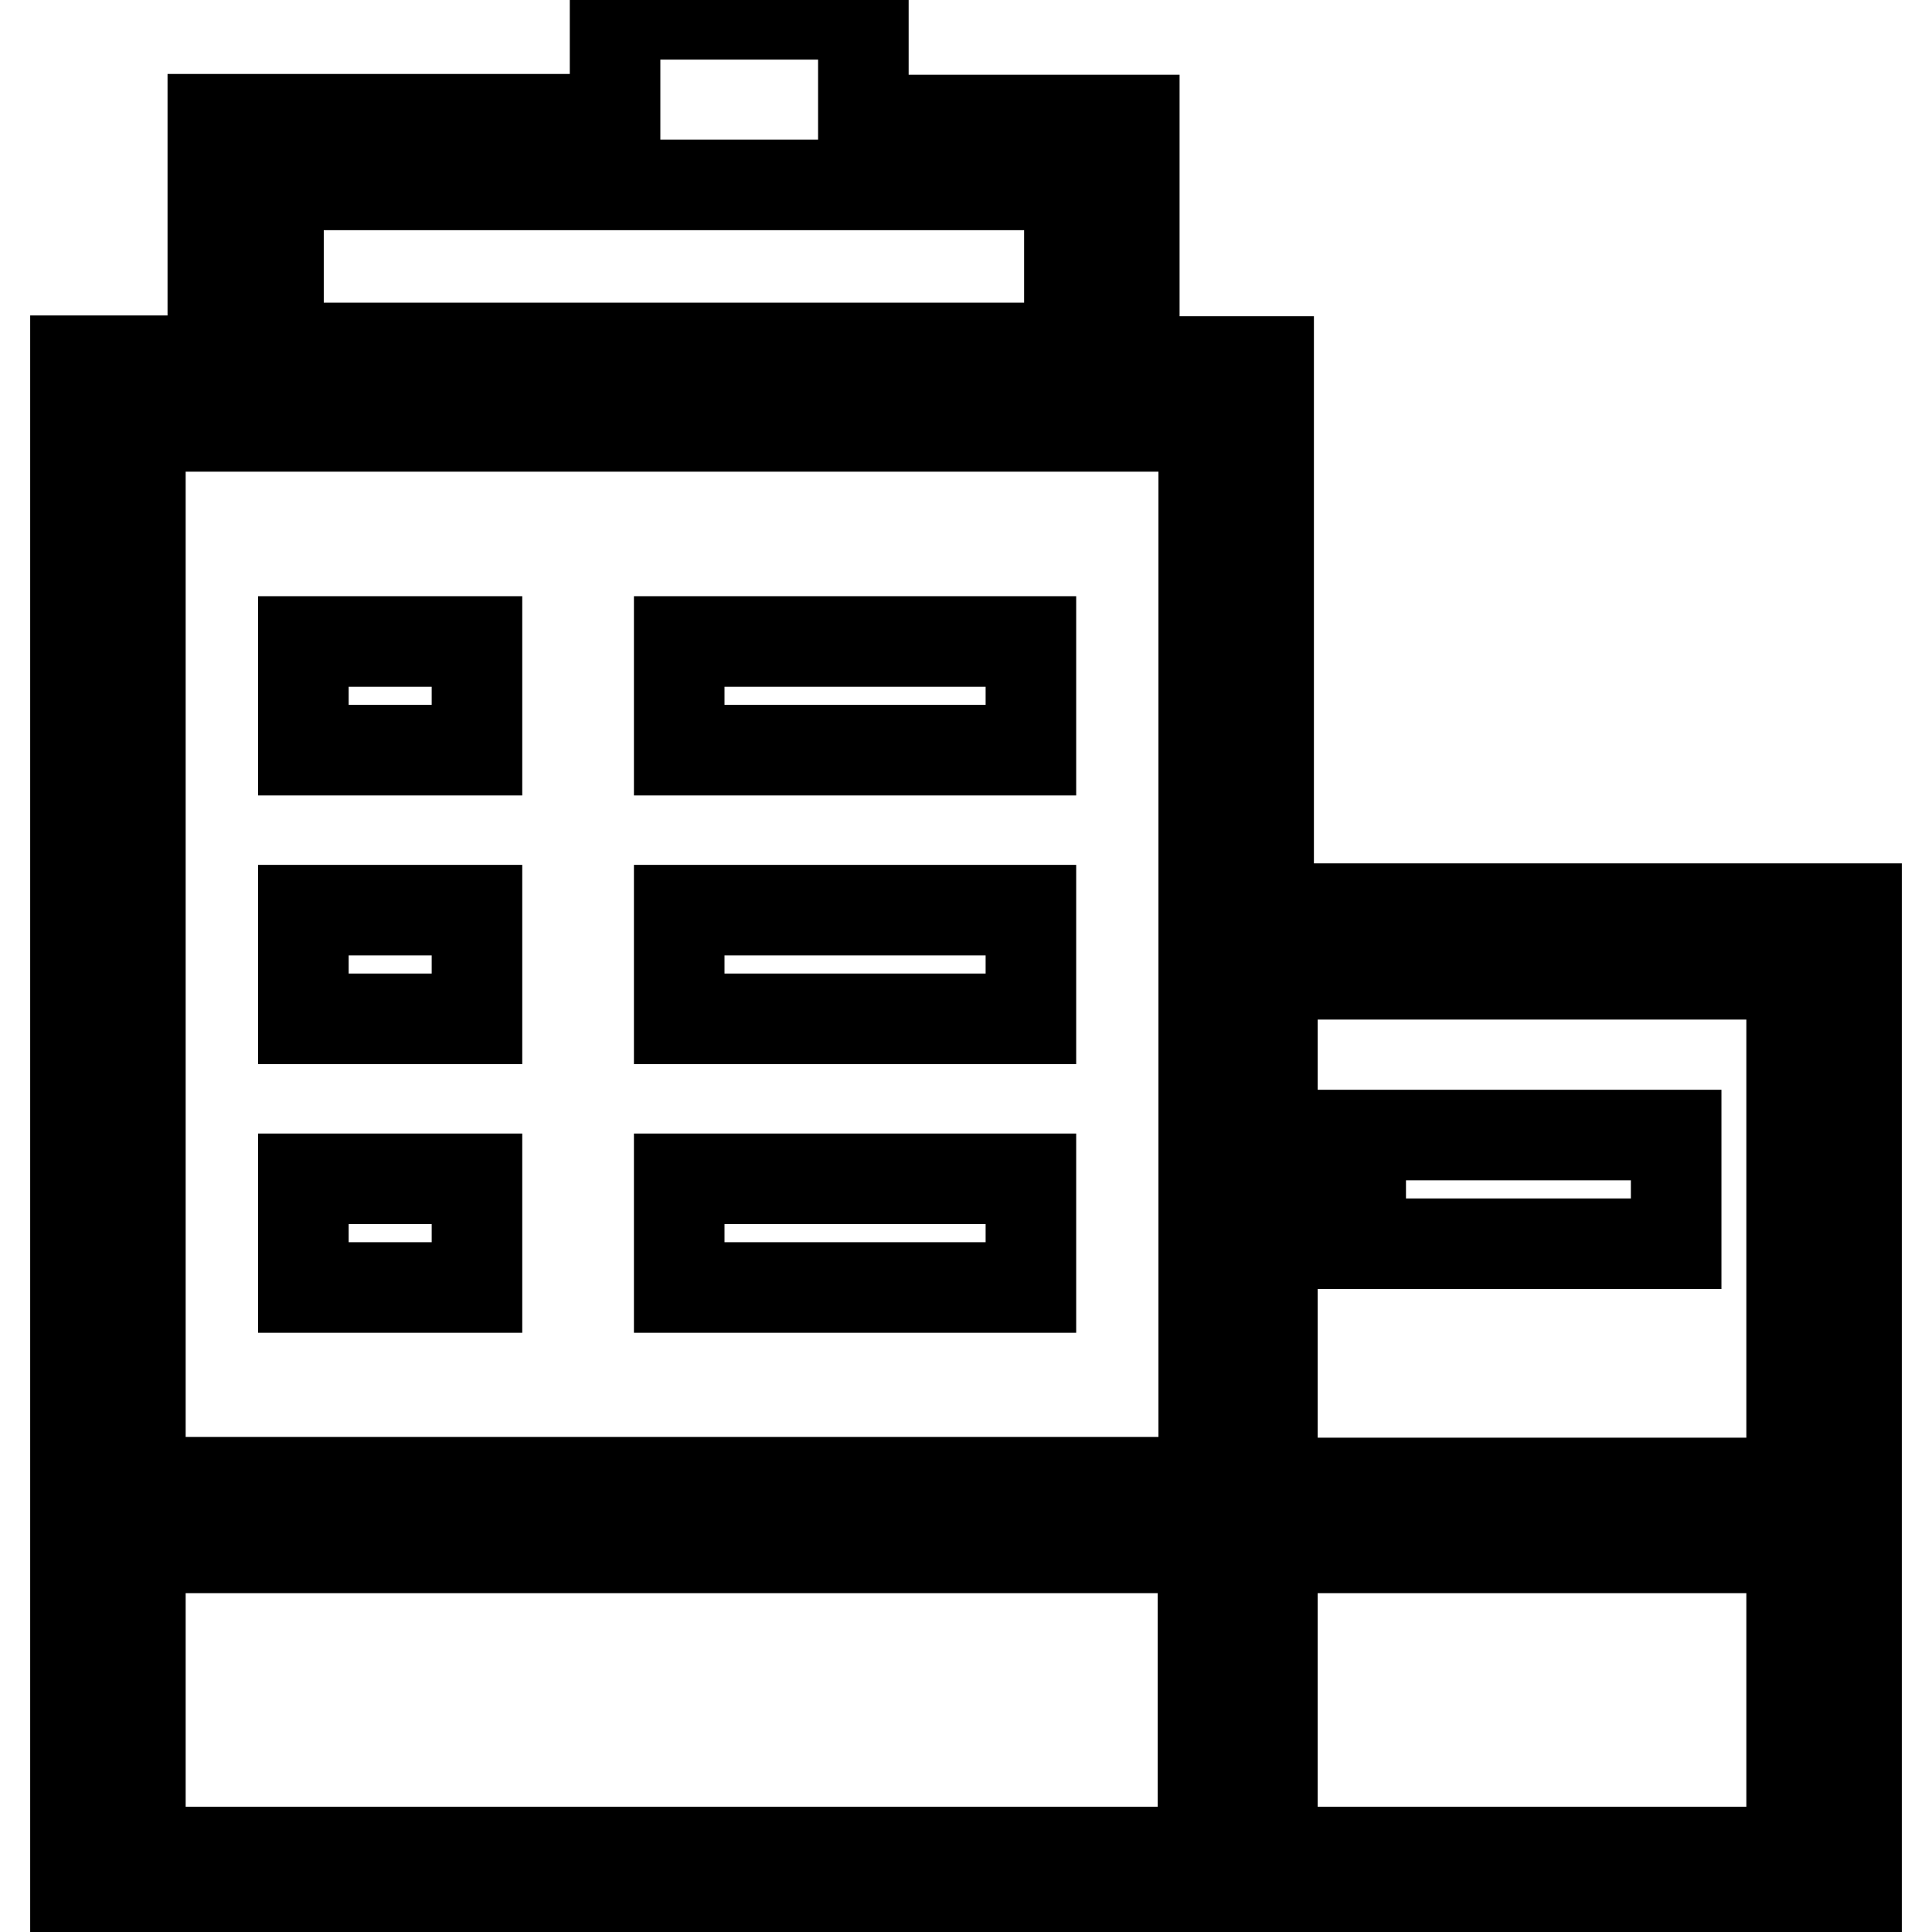
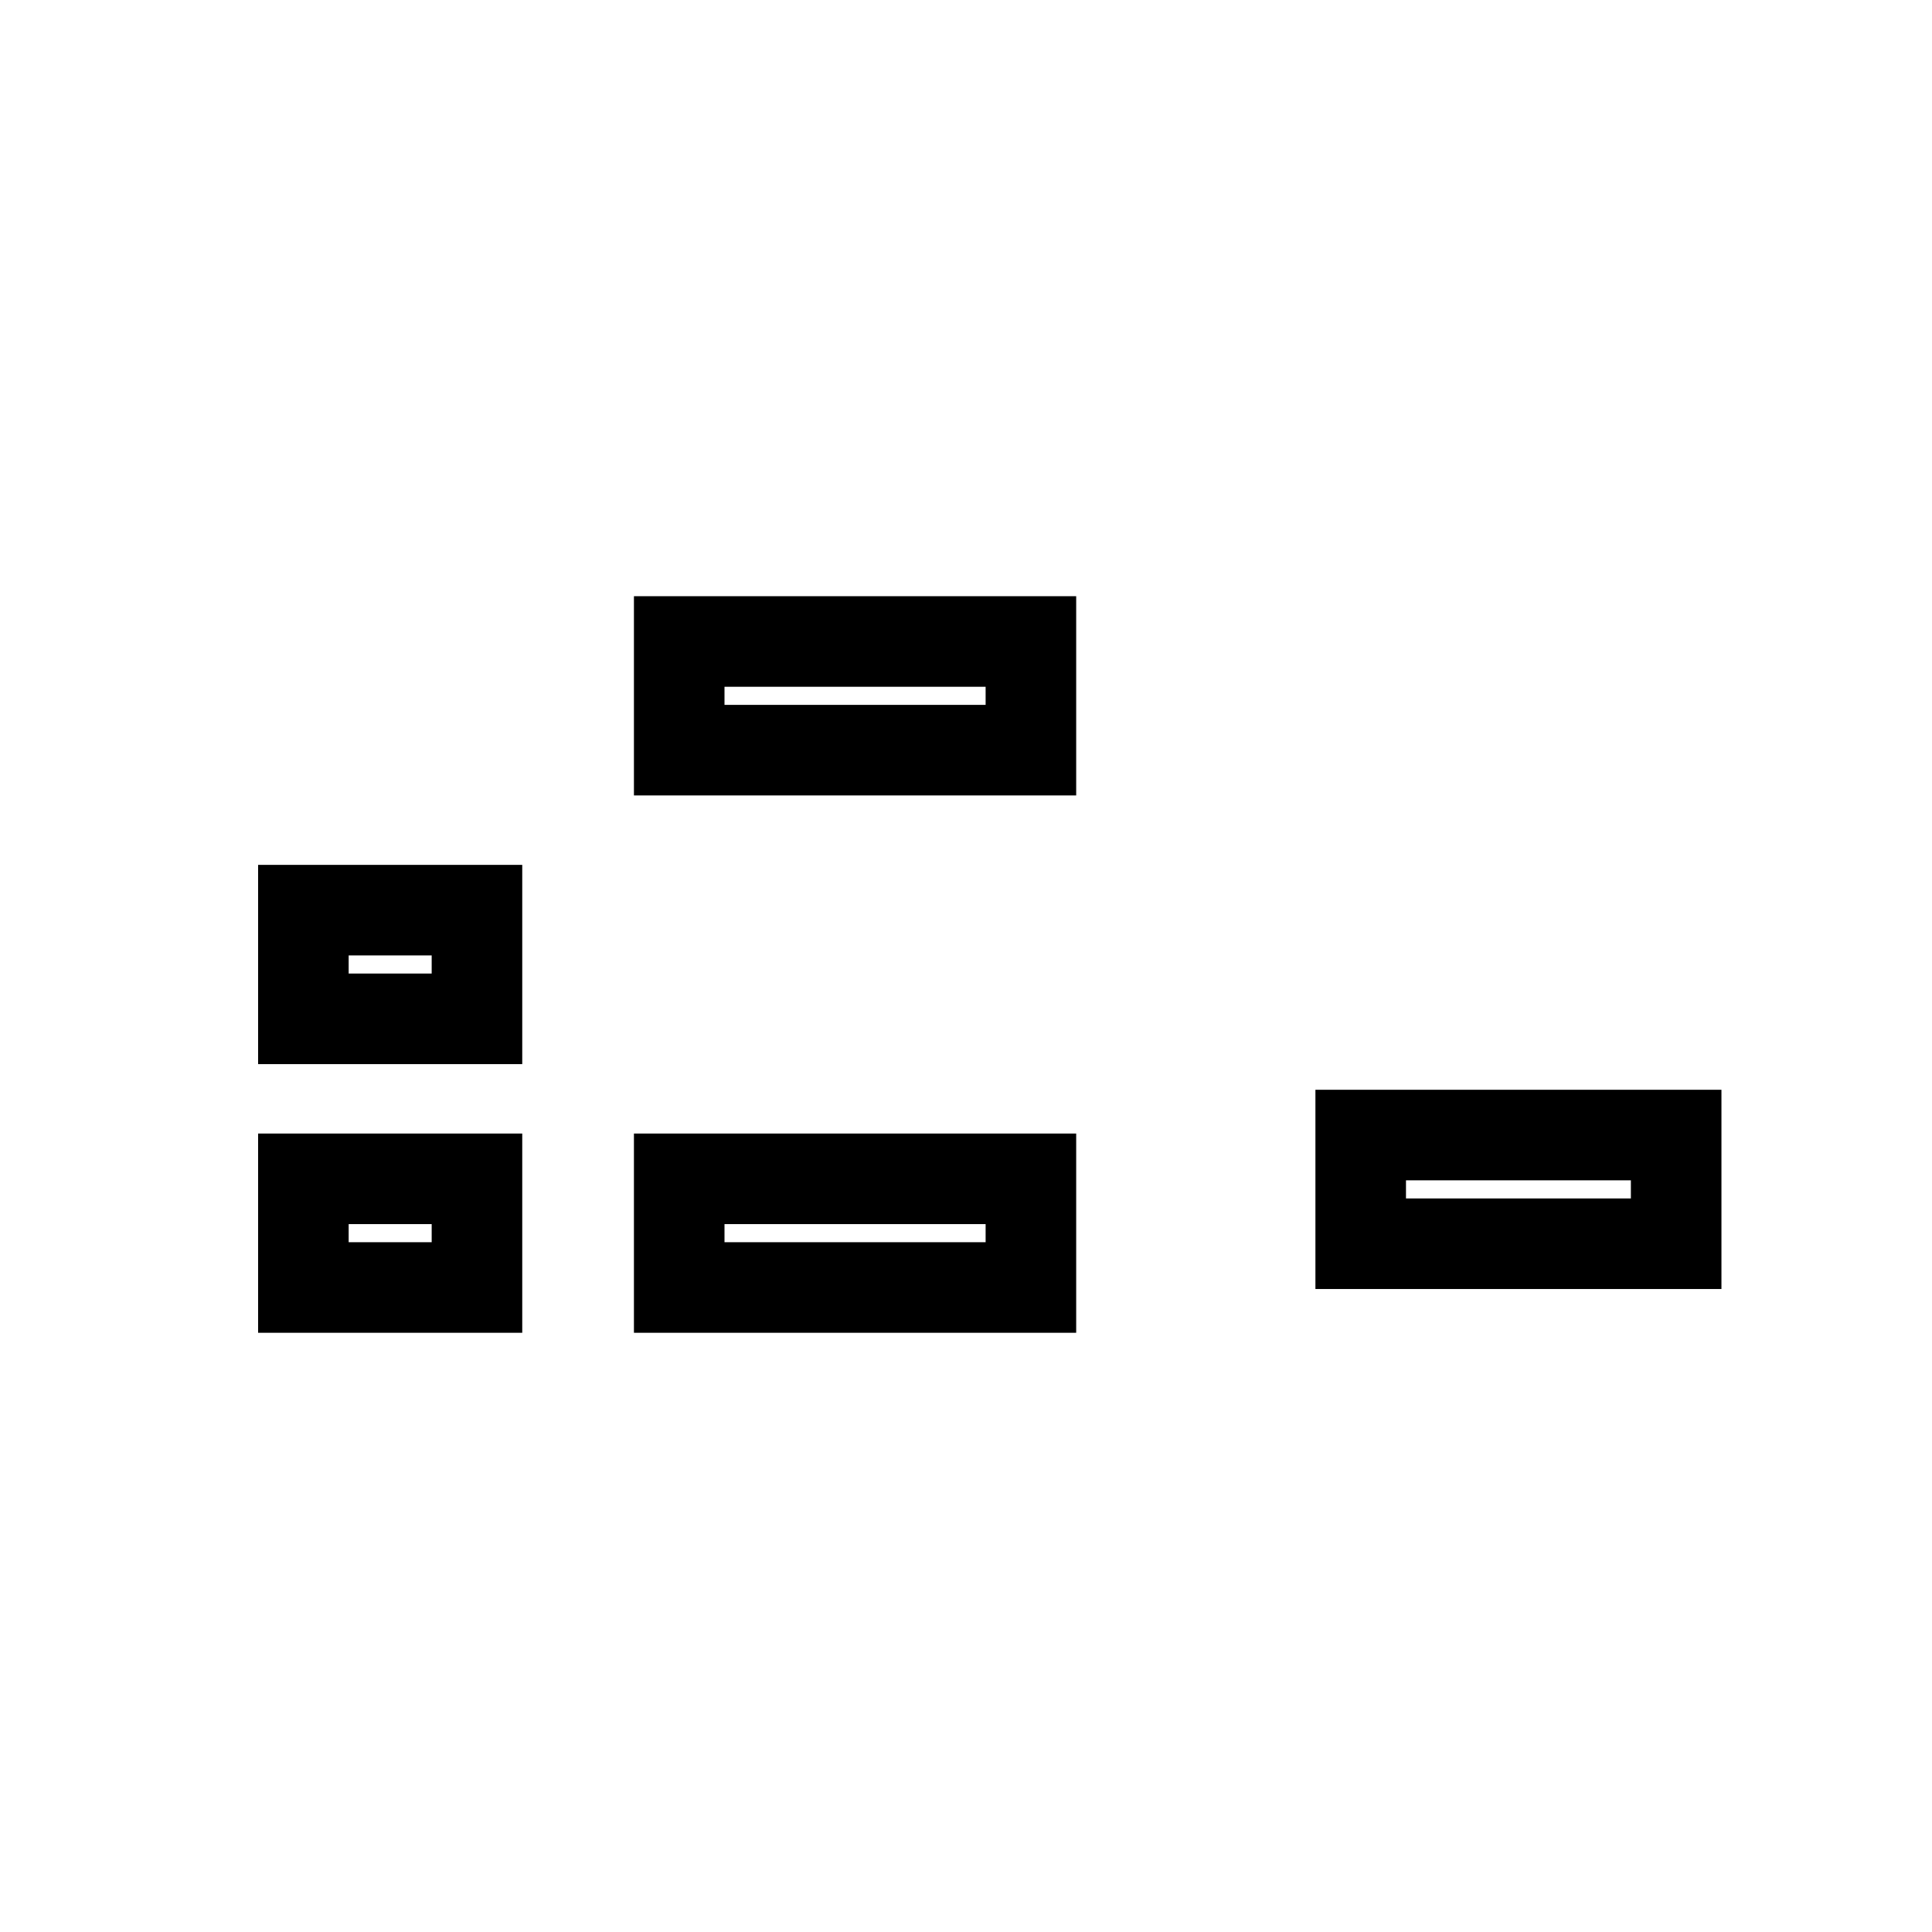
<svg xmlns="http://www.w3.org/2000/svg" version="1.1" x="0px" y="0px" viewBox="0 0 256 256" enable-background="new 0 0 256 256" xml:space="preserve">
  <g>
    <g>
-       <path stroke-width="12" fill-opacity="0" stroke="#000000" d="M168.1,120.4V47.9h-17.8v-32h-35.9V1.9H81.5v13.9H28.2v32H10v206.2h150h8.2H246V120.4H168.1z M36.9,24.5h104.8v21.6H36.9V24.5z M237.4,129.1v67.4h-68.8v-67.4H237.4z M159.5,56.5v139.9H18.6V56.5H159.5z M18.6,245.4v-40.3h140.8v40.3H18.6z M168.6,245.4v-40.3h68.8v40.3H168.6z" />
      <path stroke-width="12" fill-opacity="0" stroke="#000000" d="M180.3,150.4h41.8v14.4h-41.8V150.4z" />
      <path stroke-width="12" fill-opacity="0" stroke="#000000" d="M40.2,156.2h23v14.4h-23V156.2L40.2,156.2z" />
      <path stroke-width="12" fill-opacity="0" stroke="#000000" d="M90,156.2h46.6v14.4H90V156.2L90,156.2z" />
      <path stroke-width="12" fill-opacity="0" stroke="#000000" d="M40.2,120.6h23v14.4h-23V120.6L40.2,120.6z" />
-       <path stroke-width="12" fill-opacity="0" stroke="#000000" d="M90,120.6h46.6v14.4H90V120.6L90,120.6z" />
-       <path stroke-width="12" fill-opacity="0" stroke="#000000" d="M40.2,85h23v14.4h-23V85L40.2,85z" />
      <path stroke-width="12" fill-opacity="0" stroke="#000000" d="M90,85h46.6v14.4H90V85L90,85z" />
    </g>
  </g>
</svg>